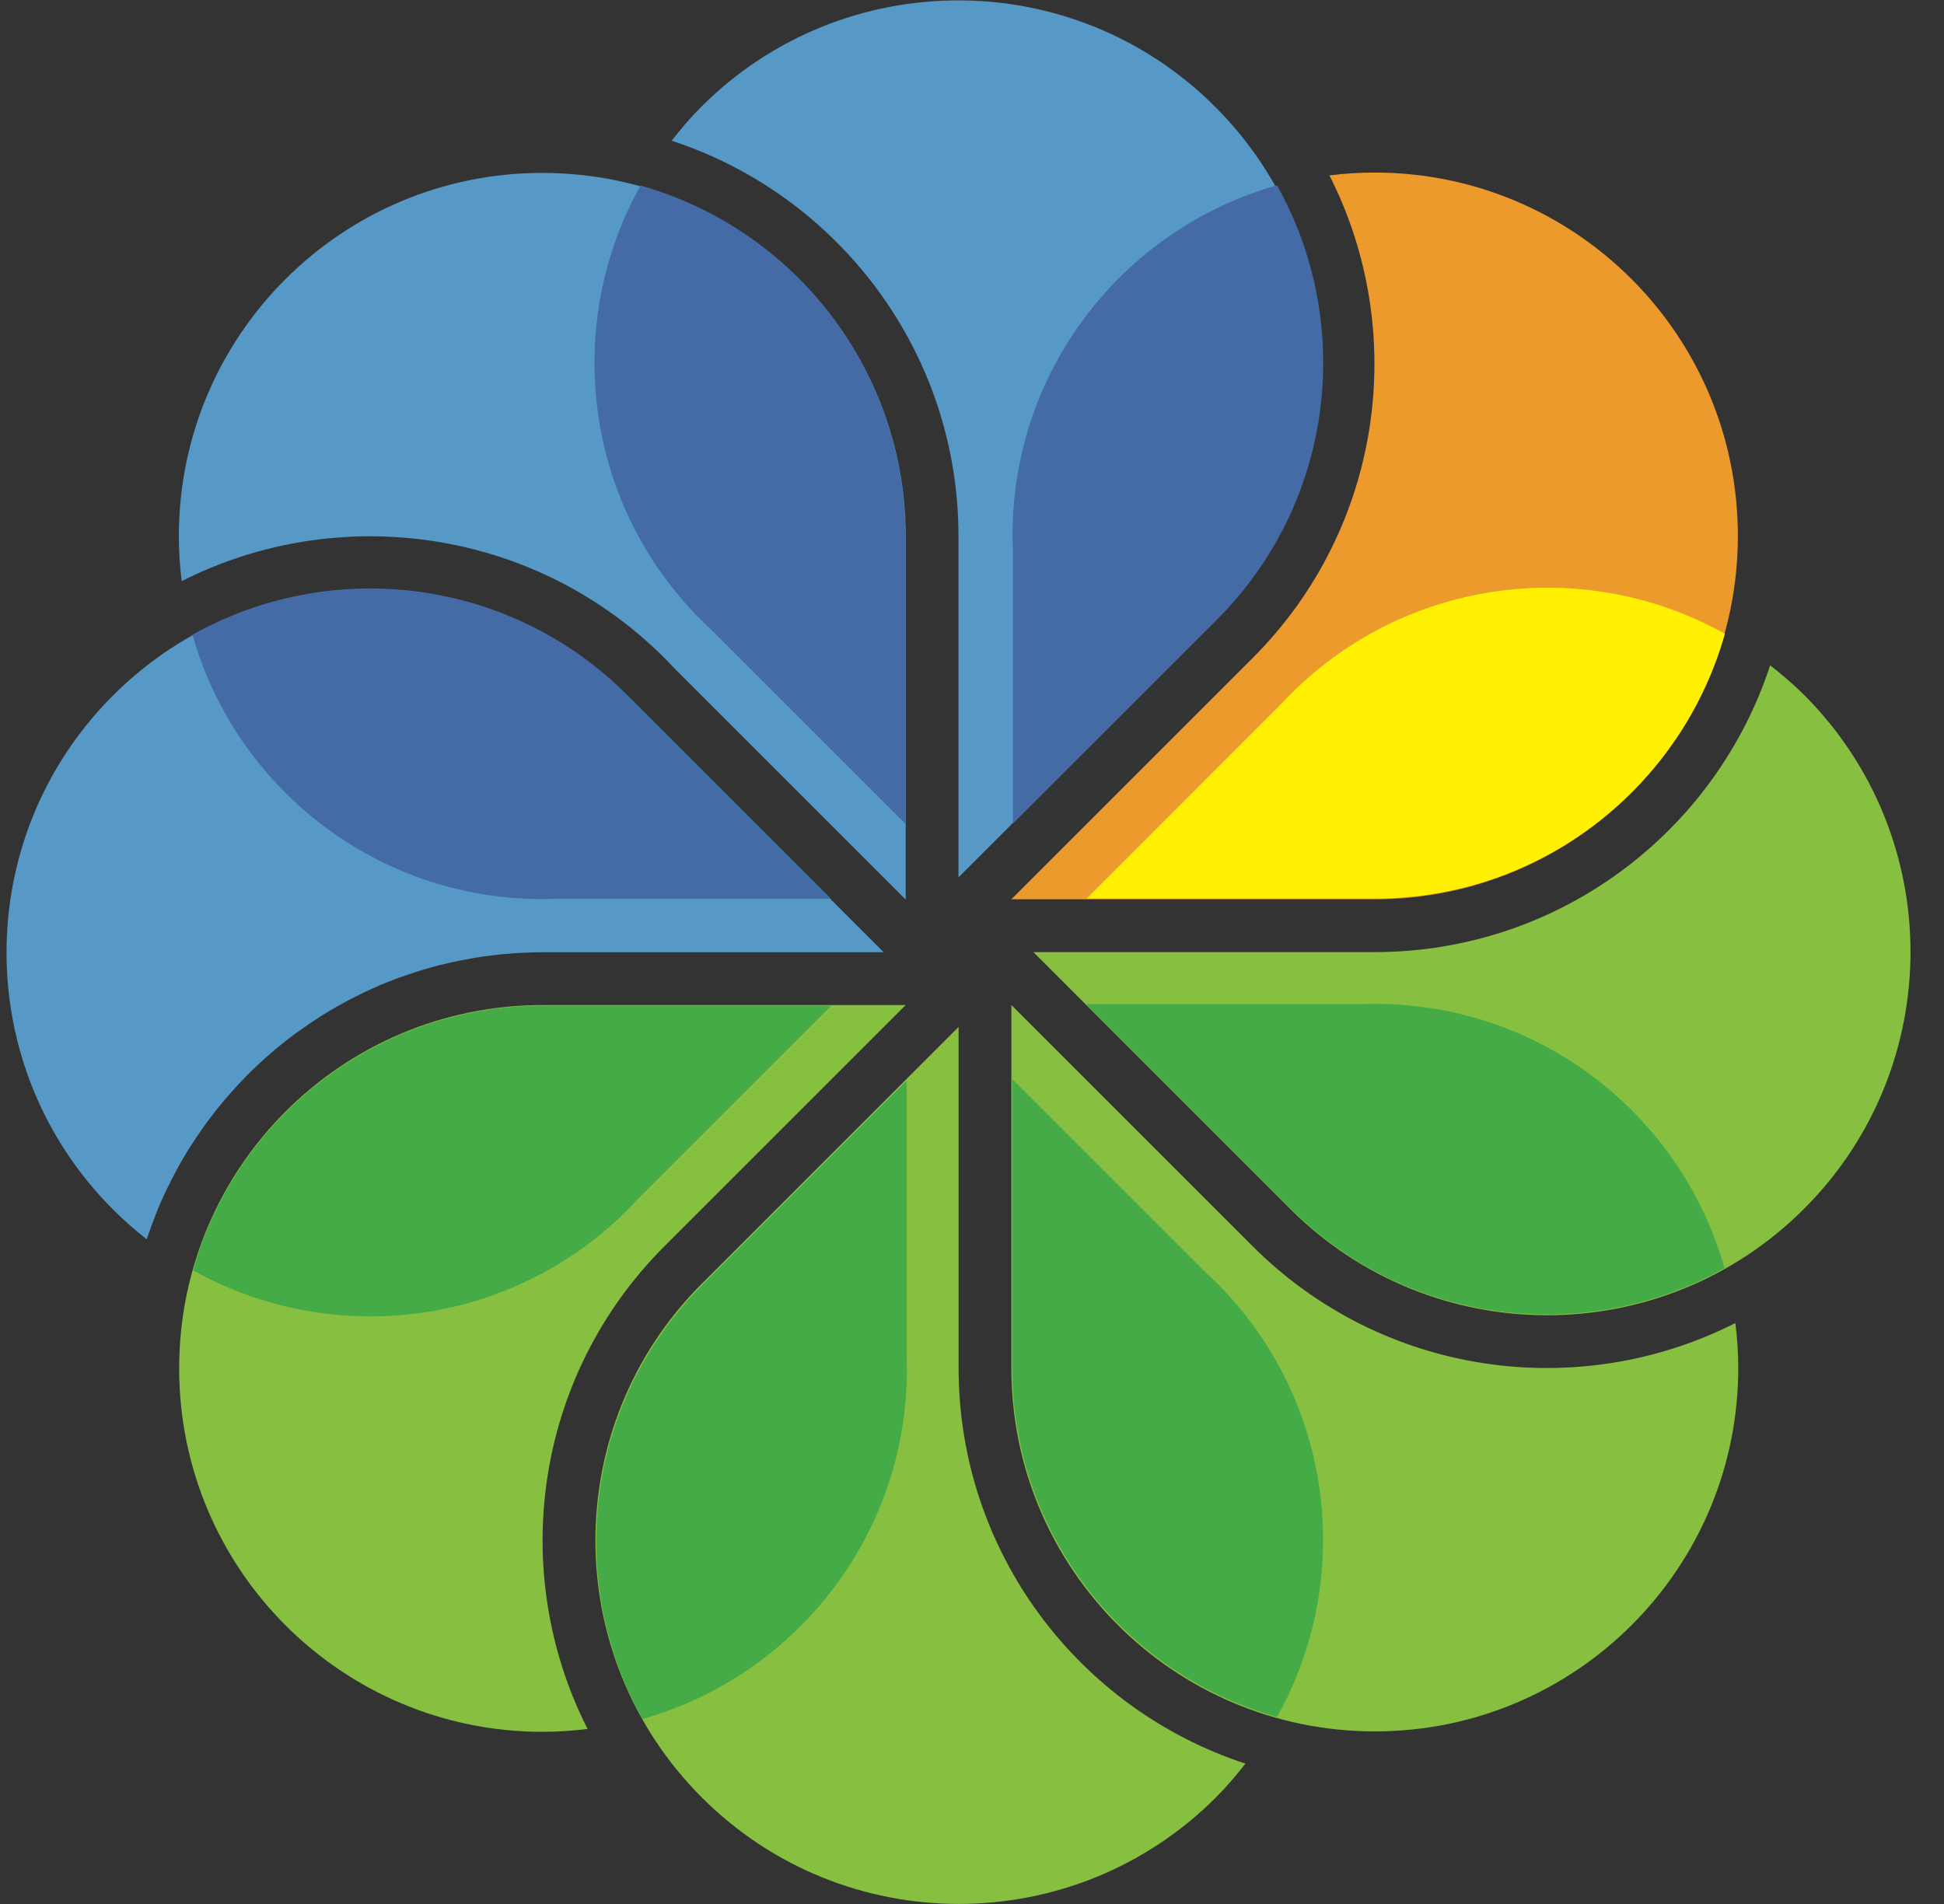
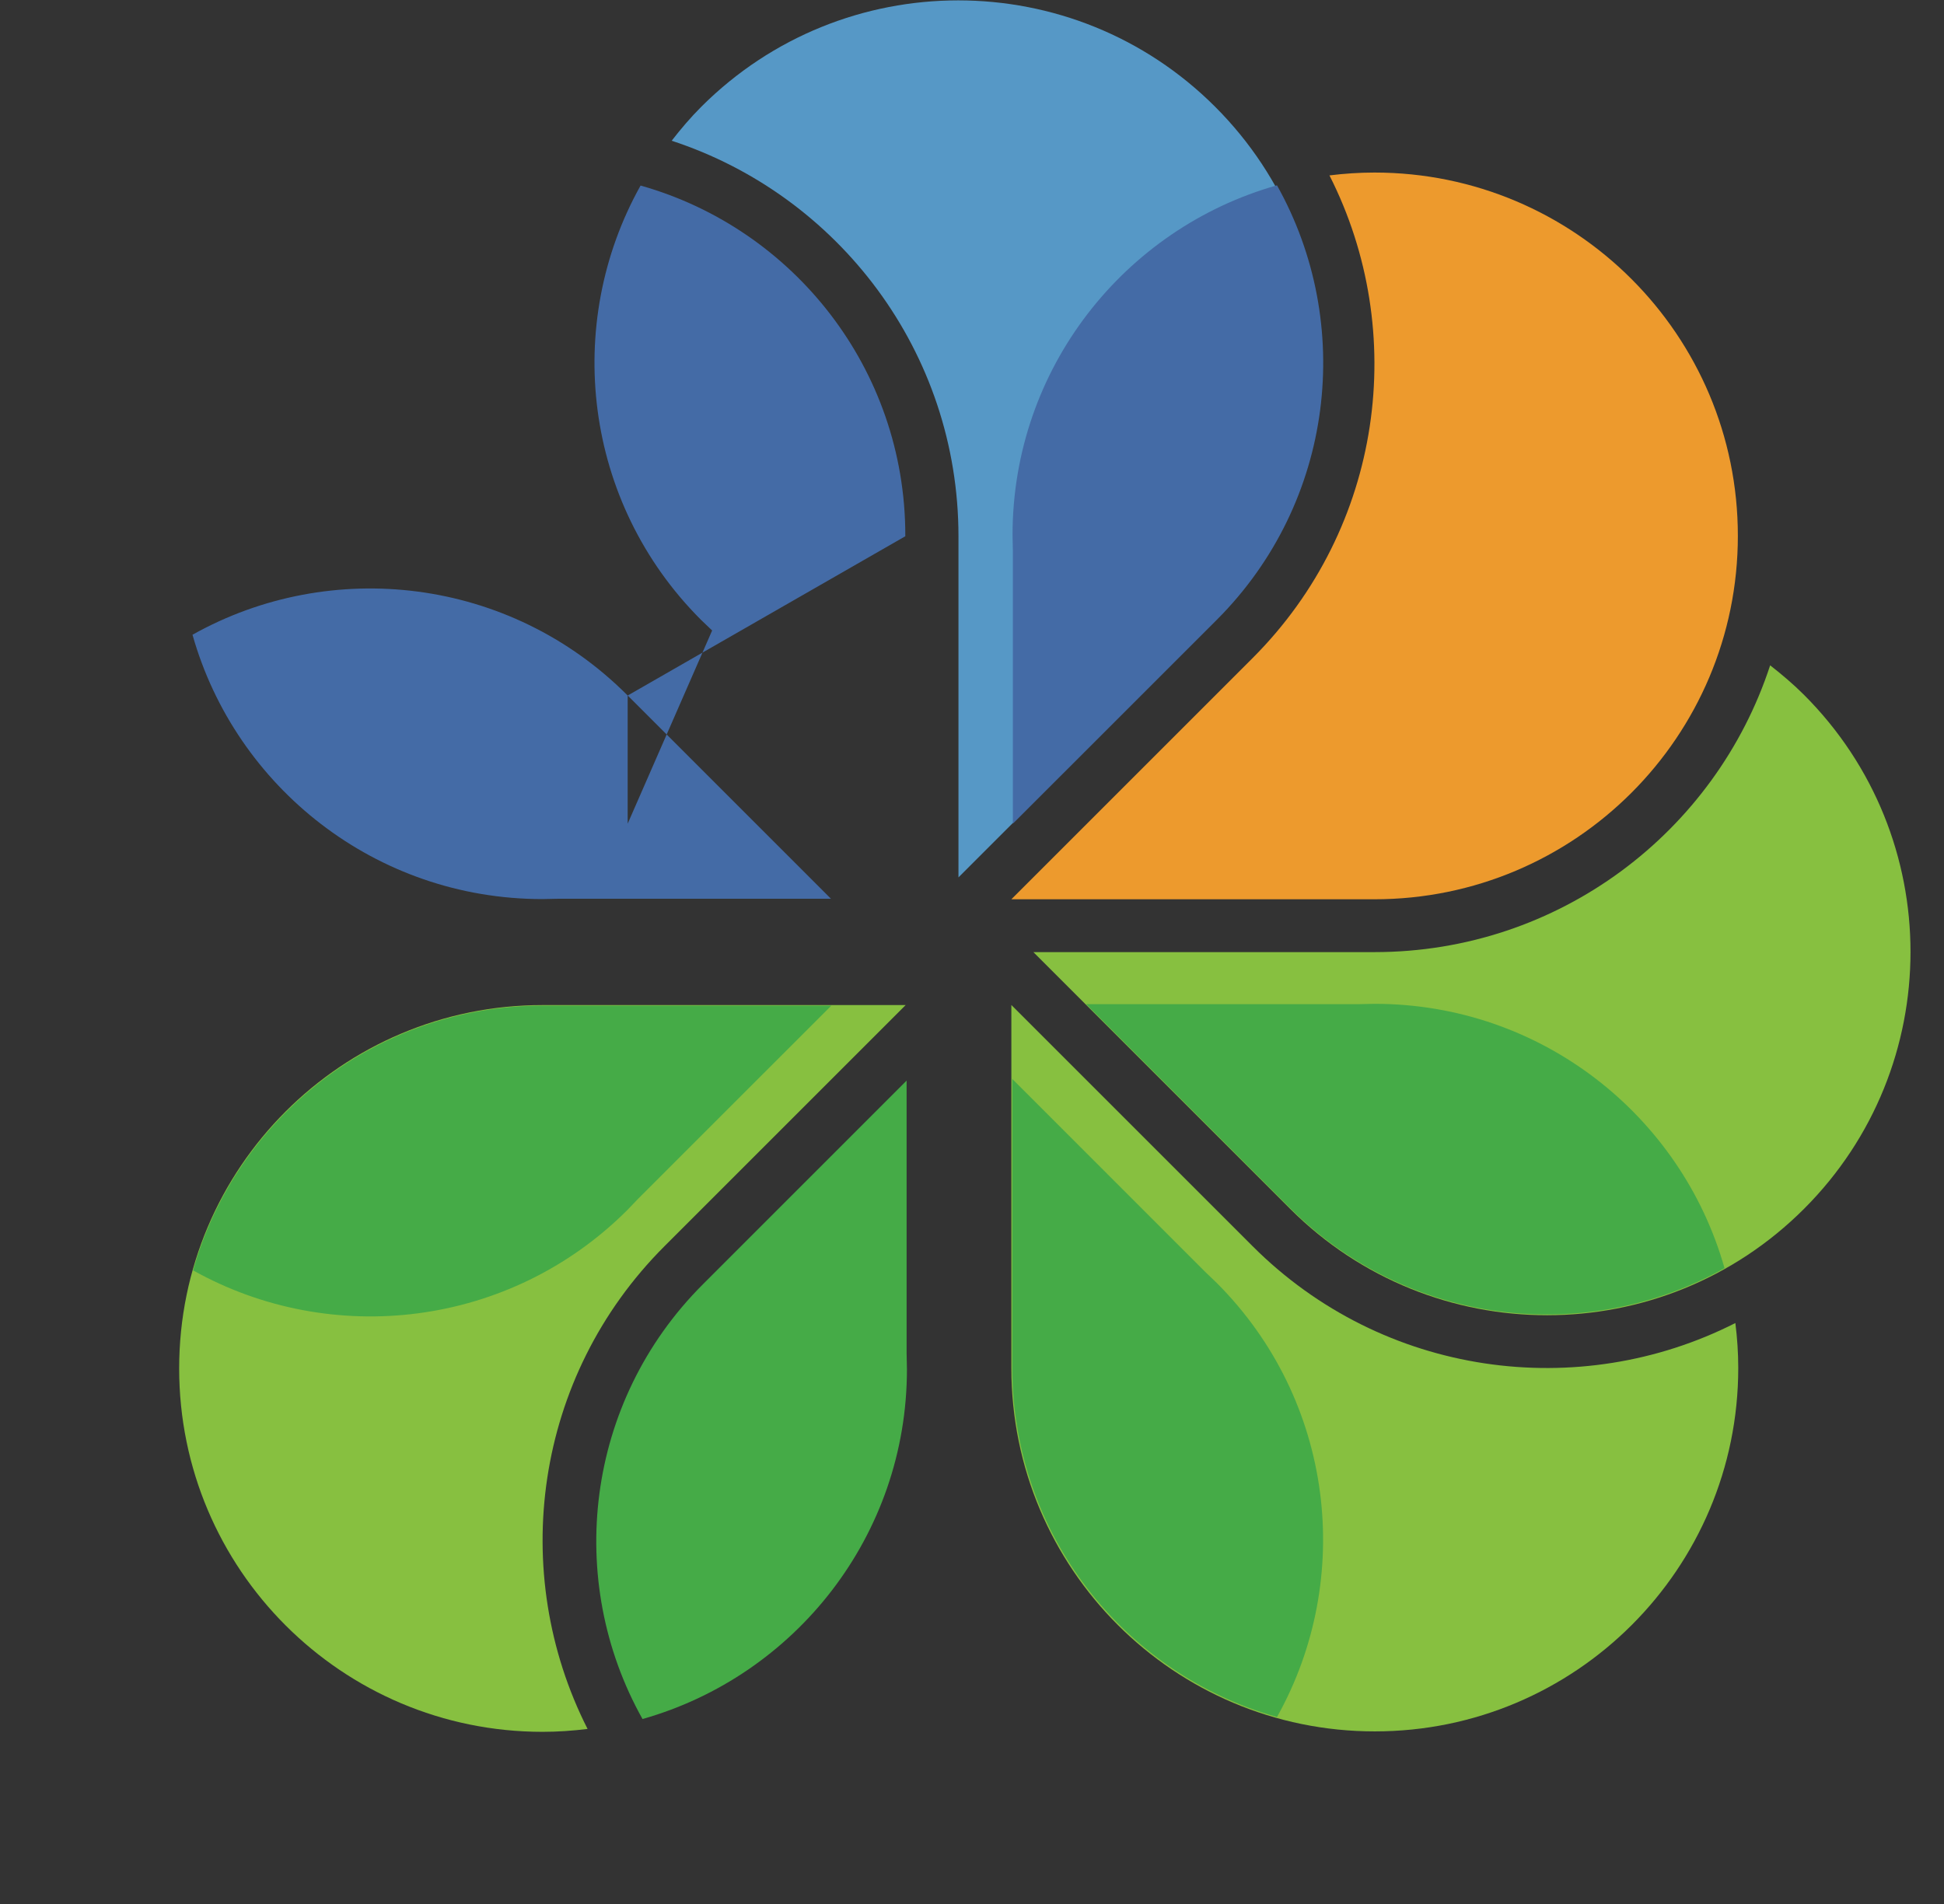
<svg xmlns="http://www.w3.org/2000/svg" width="49" height="48" viewBox="0 0 49 48" fill="none">
  <rect x="0" y="0" width="49" height="48" fill="#333333" stroke="none" />
  <g clip-path="url(#clip0_2485_5022)">
    <path d="M16.748 31.418L22.828 25.338L13.698 25.338H13.677C8.617 25.338 4.516 29.44 4.516 34.499C4.516 39.559 8.617 43.66 13.676 43.66C14.06 43.66 14.438 43.633 14.81 43.587C12.811 39.648 13.455 34.711 16.748 31.418Z" fill="#87C040" />
-     <path d="M24.162 34.487V25.889L17.707 32.345L17.691 32.36C14.113 35.938 14.113 41.738 17.691 45.316C21.269 48.893 27.069 48.893 30.646 45.316C30.918 45.044 31.162 44.756 31.392 44.461C27.195 43.088 24.163 39.143 24.162 34.487Z" fill="#87C040" />
    <path d="M31.572 31.416L25.492 25.336V34.488C25.492 39.548 29.594 43.649 34.653 43.649C39.712 43.649 43.814 39.547 43.814 34.488C43.814 34.104 43.788 33.726 43.741 33.354C39.803 35.354 34.865 34.709 31.572 31.416" fill="#87C040" />
    <path d="M45.473 17.519C45.202 17.248 44.913 17.004 44.618 16.773C43.246 20.97 39.3 24.003 34.645 24.003H26.047L32.518 30.474C36.095 34.052 41.896 34.052 45.473 30.474C49.05 26.897 49.05 21.097 45.473 17.519Z" fill="#87C040" />
    <path d="M34.644 4.35C34.26 4.35 33.882 4.376 33.51 4.422C35.509 8.361 34.865 13.298 31.572 16.591L25.492 22.671H34.644C39.703 22.671 43.804 18.569 43.804 13.51C43.805 8.451 39.703 4.35 34.644 4.35Z" fill="#ED9A2D" />
    <path d="M30.63 2.693C27.053 -0.885 21.253 -0.885 17.675 2.693C17.404 2.964 17.16 3.252 16.93 3.548C21.126 4.921 24.159 8.866 24.159 13.521V22.119L30.615 15.664L30.63 15.648C34.208 12.071 34.208 6.27 30.63 2.693Z" fill="#5698C6" />
-     <path d="M16.758 16.597L17.019 16.869L22.823 22.673H22.829V13.52C22.829 8.461 18.727 4.359 13.668 4.359C8.609 4.359 4.507 8.46 4.508 13.52C4.508 13.903 4.534 14.28 4.58 14.651C8.521 12.653 13.465 13.303 16.758 16.597Z" fill="#5698C6" />
-     <path d="M3.729 31.156C3.8 30.944 3.878 30.734 3.962 30.527C3.973 30.5 3.982 30.474 3.993 30.448C4.086 30.227 4.187 30.01 4.295 29.796C4.319 29.749 4.343 29.702 4.368 29.655C4.477 29.443 4.594 29.235 4.718 29.031C4.731 29.009 4.746 28.988 4.759 28.967C4.877 28.778 5.001 28.593 5.131 28.411C5.157 28.374 5.184 28.336 5.211 28.299C5.35 28.11 5.495 27.925 5.647 27.746C5.677 27.709 5.709 27.674 5.74 27.638C5.887 27.467 6.04 27.301 6.198 27.14C6.212 27.126 6.225 27.111 6.239 27.097C6.407 26.929 6.581 26.766 6.761 26.61C6.978 26.419 7.202 26.237 7.433 26.065C7.458 26.046 7.484 26.029 7.509 26.011C7.687 25.882 7.869 25.758 8.054 25.64C8.091 25.617 8.127 25.593 8.164 25.57C8.365 25.446 8.57 25.329 8.779 25.218C8.823 25.195 8.868 25.173 8.912 25.151C9.121 25.043 9.333 24.943 9.548 24.85C9.559 24.846 9.569 24.84 9.58 24.836C9.805 24.741 10.033 24.655 10.263 24.577C10.542 24.481 10.824 24.396 11.11 24.323C11.146 24.314 11.183 24.307 11.219 24.299C11.437 24.246 11.658 24.201 11.881 24.162C11.923 24.155 11.964 24.146 12.006 24.14C12.25 24.101 12.495 24.071 12.741 24.05C12.795 24.045 12.848 24.042 12.902 24.037C13.159 24.018 13.417 24.007 13.675 24.006L22.274 24.006L15.803 17.535C12.225 13.957 6.424 13.957 2.847 17.535C-0.73 21.112 -0.73 26.913 2.847 30.49C3.115 30.758 3.399 31.009 3.697 31.242C3.707 31.213 3.719 31.185 3.729 31.156Z" fill="#5698C6" />
-     <path d="M15.822 17.534L20.945 22.658H14.059L13.668 22.666C9.474 22.666 5.938 19.848 4.852 16.002C8.341 14.045 12.838 14.551 15.806 17.519L15.821 17.534M22.819 13.519V20.765L17.95 15.895L17.668 15.625C14.702 12.659 14.195 8.166 16.146 4.678C19.997 5.762 22.819 9.3 22.819 13.497V13.519M30.654 15.642L25.53 20.765V13.879L25.522 13.488C25.522 9.294 28.341 5.758 32.187 4.672C34.143 8.161 33.637 12.658 30.67 15.626L30.654 15.642Z" fill="#446BA6" />
-     <path d="M34.637 22.651H27.391L32.26 17.781L32.531 17.5C35.496 14.534 39.989 14.027 43.477 15.978C42.393 19.828 38.855 22.651 34.658 22.651H34.637Z" fill="#FFF101" />
+     <path d="M15.822 17.534L20.945 22.658H14.059L13.668 22.666C9.474 22.666 5.938 19.848 4.852 16.002C8.341 14.045 12.838 14.551 15.806 17.519L15.821 17.534V20.765L17.95 15.895L17.668 15.625C14.702 12.659 14.195 8.166 16.146 4.678C19.997 5.762 22.819 9.3 22.819 13.497V13.519M30.654 15.642L25.53 20.765V13.879L25.522 13.488C25.522 9.294 28.341 5.758 32.187 4.672C34.143 8.161 33.637 12.658 30.67 15.626L30.654 15.642Z" fill="#446BA6" />
    <path d="M32.498 30.439L27.375 25.315H34.261L34.652 25.307C38.846 25.307 42.381 28.125 43.468 31.971C39.979 33.927 35.482 33.422 32.514 30.454L32.498 30.439ZM25.515 34.446V27.2L30.384 32.07L30.666 32.34C33.632 35.306 34.139 39.798 32.188 43.286C28.337 42.203 25.515 38.665 25.515 34.468V34.446ZM17.728 32.367L22.852 27.242V34.129L22.86 34.52C22.86 38.714 20.041 42.249 16.195 43.337C14.239 39.847 14.745 35.35 17.713 32.382L17.728 32.367ZM13.708 25.353H20.954L16.084 30.222L15.814 30.504C12.848 33.47 8.355 33.977 4.867 32.026C5.951 28.175 9.489 25.353 13.686 25.353H13.708Z" fill="#45AB47" />
  </g>
  <defs>
    <clipPath id="clip0_2485_5022">
      <rect width="48.193" height="48" fill="white" />
    </clipPath>
  </defs>
</svg>